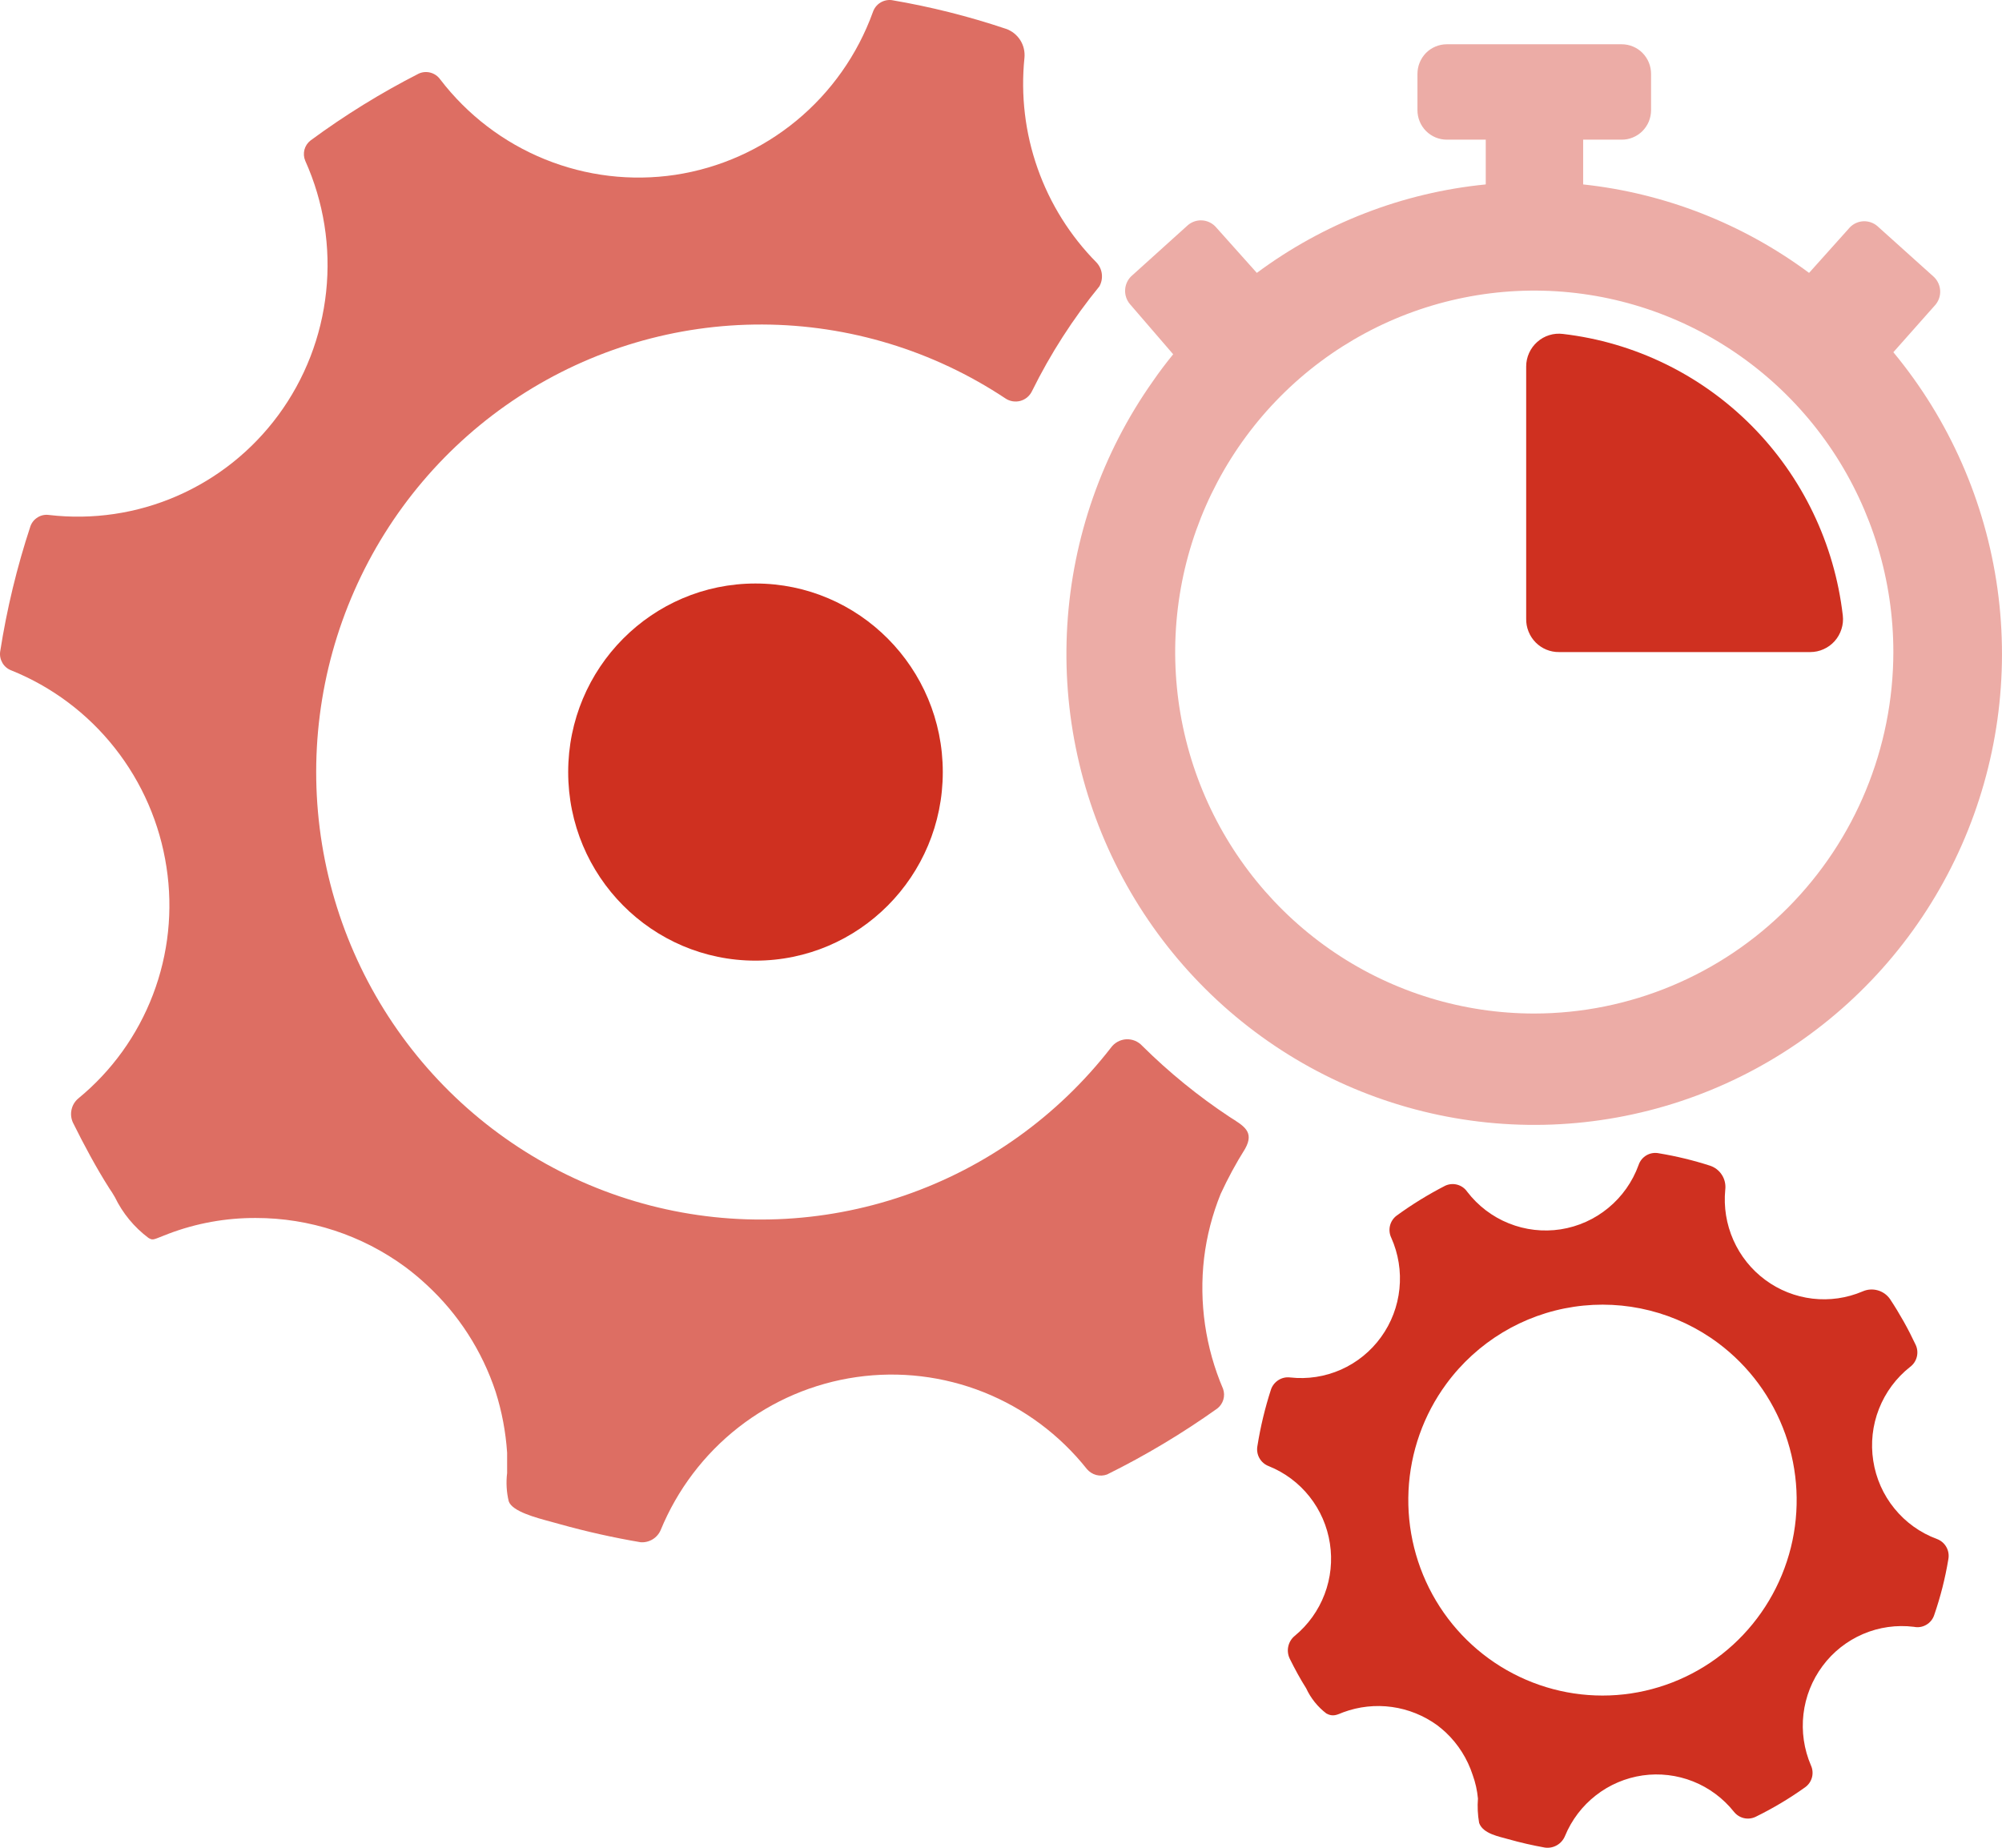
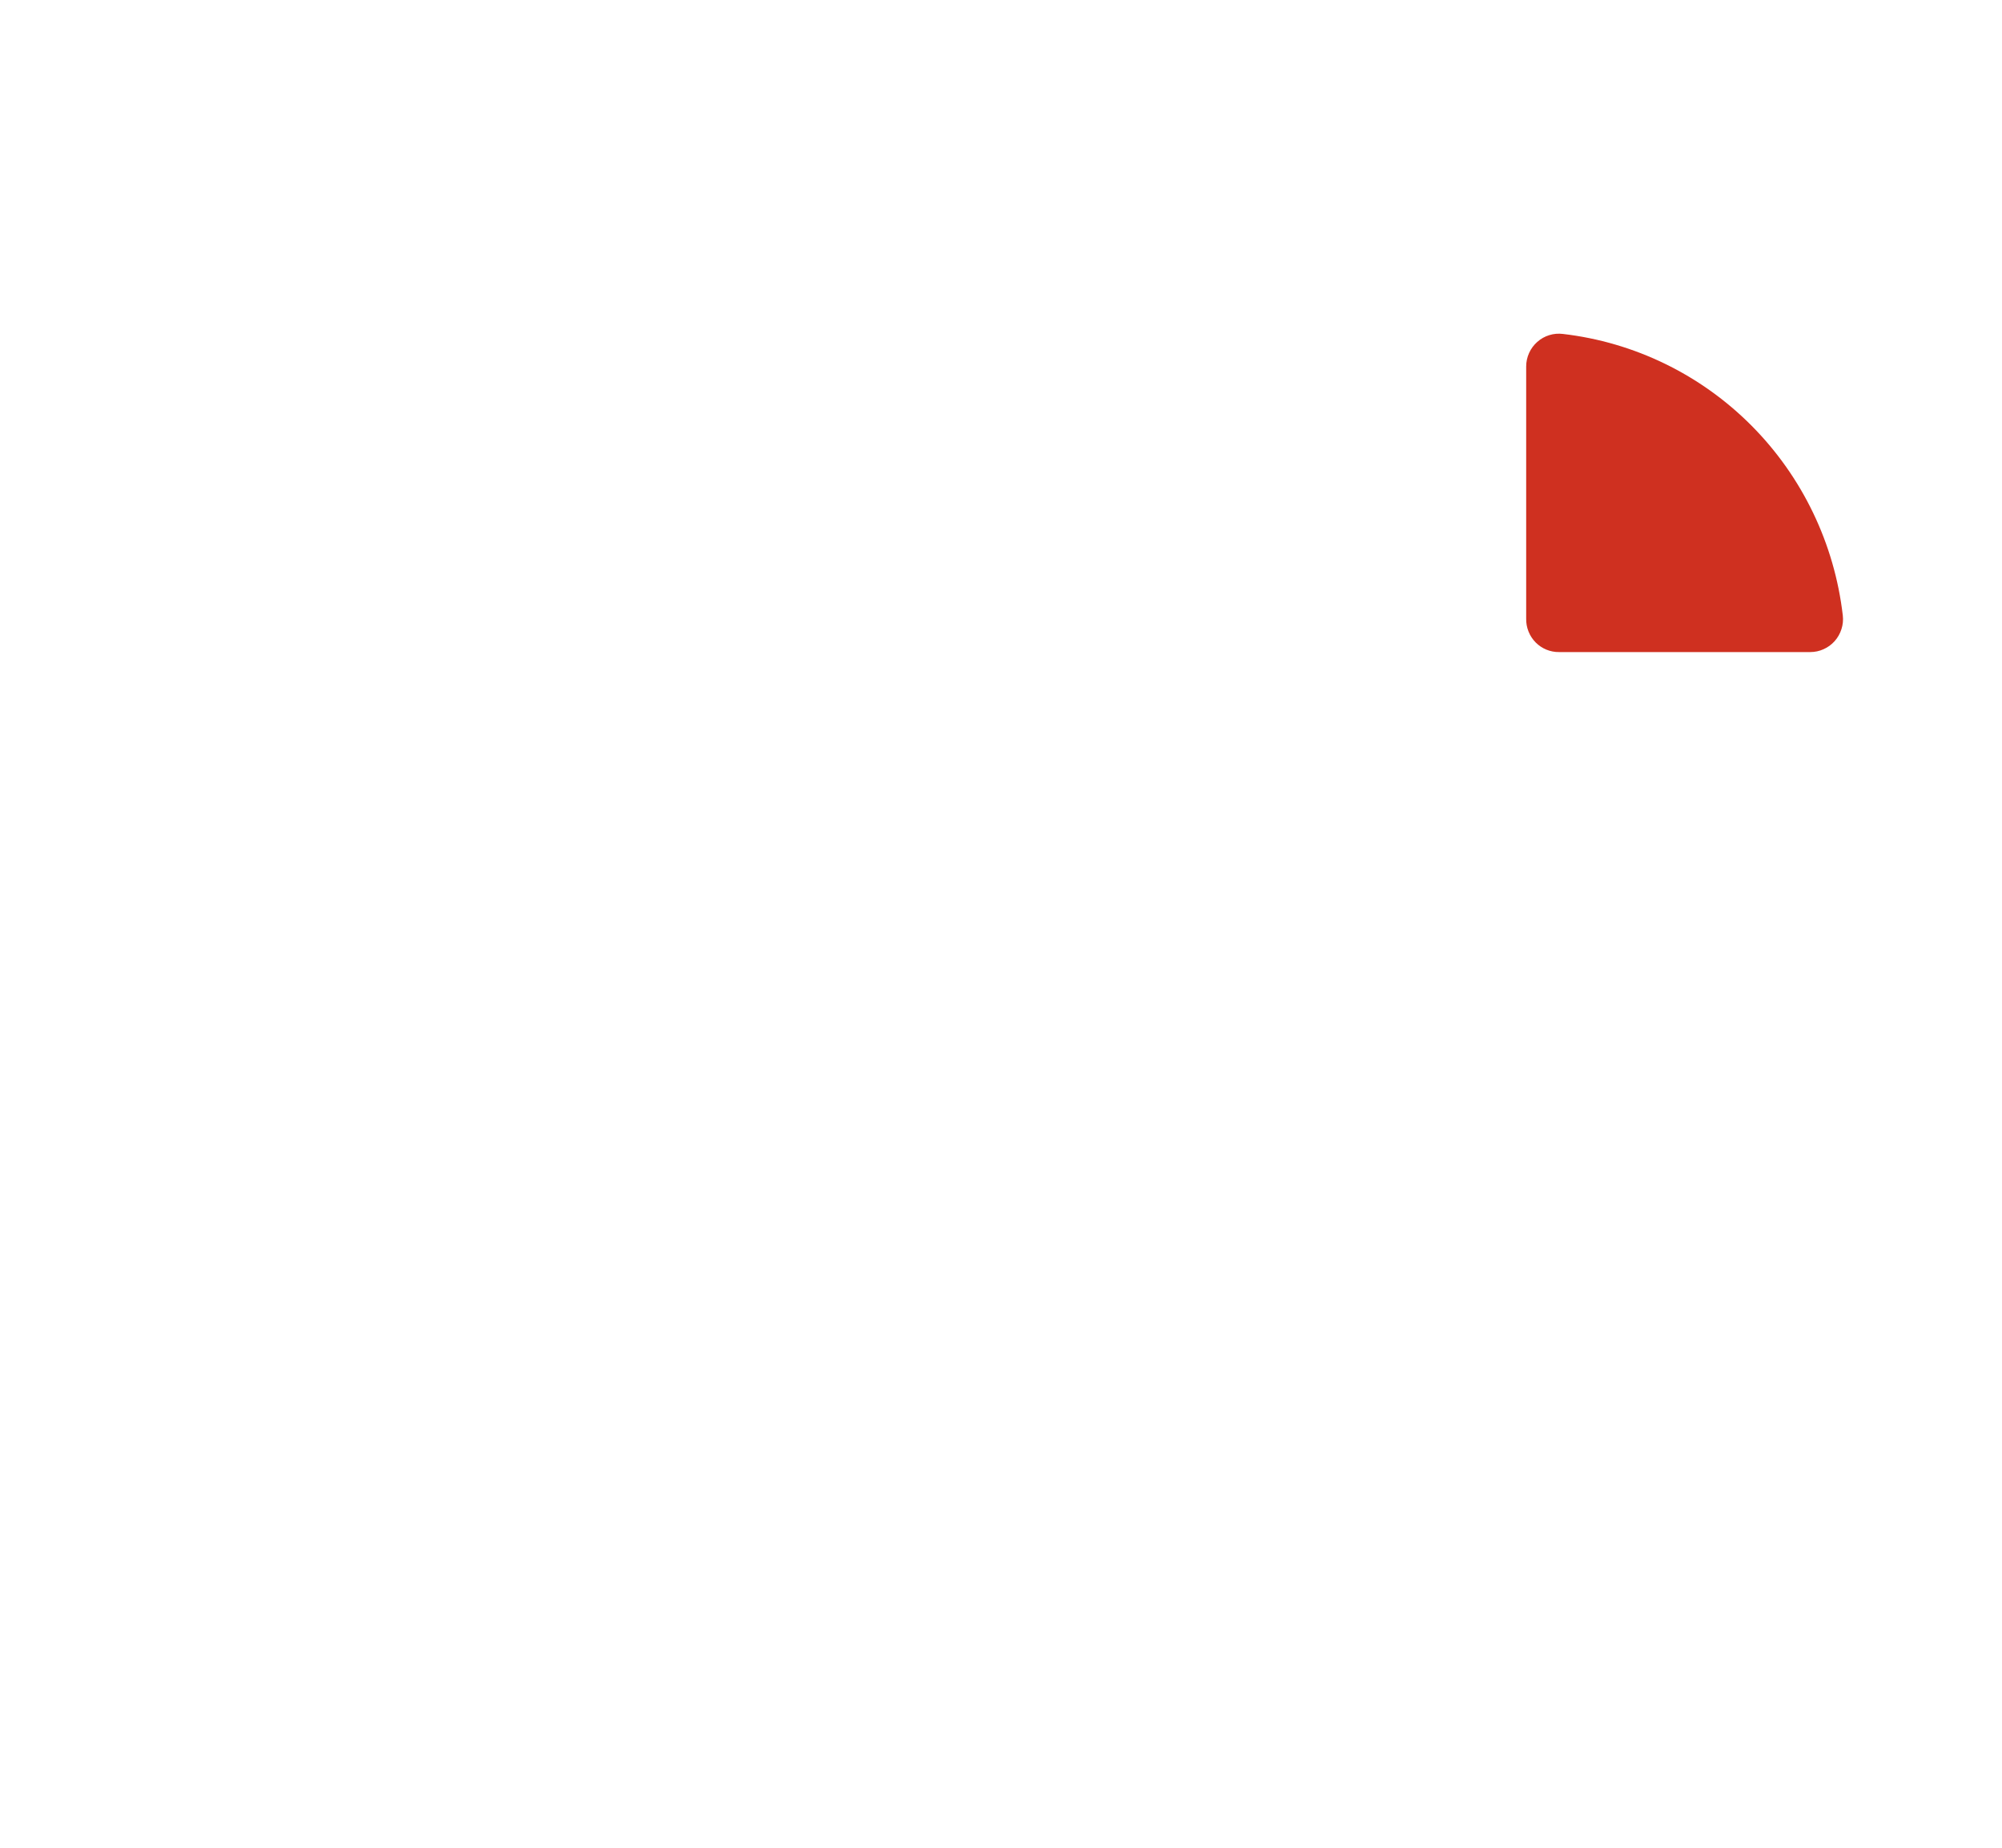
<svg xmlns="http://www.w3.org/2000/svg" width="52" height="48" viewBox="0 0 52 48" fill="none">
-   <path d="M28.855 27.217C27.473 28.997 25.605 30.332 23.481 31.06C21.357 31.788 19.068 31.878 16.894 31.317C14.72 30.756 12.756 29.57 11.241 27.903C9.726 26.236 8.726 24.161 8.364 21.932C8.002 19.702 8.293 17.414 9.202 15.349C10.11 13.283 11.597 11.528 13.48 10.3C15.363 9.071 17.561 8.421 19.805 8.43C22.049 8.439 24.242 9.106 26.115 10.35C26.171 10.388 26.235 10.413 26.301 10.424C26.368 10.435 26.436 10.432 26.501 10.415C26.566 10.397 26.627 10.366 26.679 10.323C26.731 10.28 26.773 10.226 26.803 10.165C27.283 9.192 27.871 8.277 28.556 7.438C28.61 7.341 28.632 7.228 28.619 7.117C28.606 7.006 28.558 6.902 28.482 6.82C27.798 6.129 27.275 5.294 26.951 4.375C26.626 3.455 26.51 2.475 26.609 1.504C26.625 1.342 26.587 1.178 26.499 1.041C26.411 0.904 26.28 0.8 26.126 0.748C25.158 0.423 24.167 0.174 23.16 0.003C23.056 -0.009 22.95 0.015 22.861 0.072C22.772 0.128 22.706 0.214 22.672 0.315C22.273 1.419 21.585 2.394 20.682 3.138C19.779 3.882 18.693 4.367 17.539 4.542C16.395 4.713 15.226 4.574 14.153 4.138C13.08 3.703 12.142 2.987 11.435 2.064C11.374 1.978 11.286 1.916 11.184 1.888C11.083 1.86 10.975 1.868 10.879 1.911C9.896 2.412 8.955 2.994 8.066 3.649C7.988 3.71 7.932 3.794 7.907 3.89C7.883 3.986 7.89 4.087 7.929 4.178C8.408 5.243 8.595 6.417 8.471 7.58C8.348 8.742 7.918 9.85 7.226 10.788C6.547 11.708 5.64 12.432 4.595 12.886C3.55 13.341 2.405 13.51 1.274 13.378C1.173 13.363 1.069 13.384 0.982 13.437C0.894 13.49 0.826 13.571 0.791 13.668C0.44 14.731 0.177 15.822 0.004 16.929C-0.01 17.031 0.012 17.134 0.064 17.223C0.116 17.311 0.197 17.379 0.293 17.415C1.348 17.84 2.275 18.534 2.982 19.431C3.689 20.327 4.152 21.393 4.324 22.525C4.496 23.641 4.376 24.784 3.973 25.839C3.571 26.894 2.901 27.825 2.03 28.538C1.943 28.613 1.882 28.714 1.858 28.827C1.833 28.939 1.846 29.057 1.894 29.162C2.182 29.743 2.502 30.34 2.838 30.868C2.885 30.937 2.938 31.016 2.985 31.101C3.187 31.518 3.486 31.881 3.856 32.158C3.961 32.216 3.961 32.216 4.224 32.11L4.371 32.052C5.097 31.776 5.867 31.637 6.643 31.64C8.039 31.639 9.4 32.085 10.527 32.913C10.721 33.058 10.907 33.213 11.084 33.378C11.905 34.135 12.521 35.09 12.873 36.153C13.036 36.667 13.136 37.199 13.172 37.738C13.172 37.923 13.172 38.108 13.172 38.266C13.142 38.512 13.156 38.761 13.214 39.001C13.304 39.265 13.934 39.429 14.306 39.529L14.537 39.593C15.228 39.786 15.929 39.943 16.637 40.063C16.746 40.072 16.855 40.046 16.95 39.989C17.044 39.932 17.118 39.847 17.161 39.746C17.593 38.696 18.289 37.777 19.18 37.08C20.072 36.383 21.129 35.933 22.247 35.773C23.364 35.613 24.504 35.749 25.553 36.167C26.602 36.586 27.525 37.273 28.23 38.161C28.293 38.236 28.377 38.29 28.471 38.316C28.564 38.341 28.664 38.337 28.755 38.303C29.752 37.81 30.709 37.237 31.616 36.591C31.692 36.533 31.747 36.452 31.775 36.36C31.802 36.268 31.8 36.169 31.768 36.079C31.31 35.009 31.14 33.837 31.275 32.681C31.344 32.109 31.489 31.549 31.705 31.016C31.891 30.612 32.103 30.22 32.34 29.843C32.592 29.394 32.298 29.246 31.936 29.014C31.122 28.475 30.363 27.857 29.669 27.169C29.616 27.111 29.551 27.066 29.479 27.036C29.407 27.007 29.328 26.994 29.251 26.998C29.173 27.003 29.097 27.025 29.028 27.063C28.96 27.101 28.901 27.153 28.855 27.217Z" fill="#DD6E63" />
  <path d="M47.02 16.939H40.496C40.383 16.941 40.271 16.919 40.166 16.876C40.061 16.833 39.966 16.769 39.886 16.688C39.806 16.607 39.744 16.511 39.702 16.405C39.659 16.3 39.639 16.186 39.641 16.072V9.52C39.641 9.399 39.667 9.279 39.717 9.169C39.767 9.059 39.839 8.961 39.93 8.881C40.02 8.801 40.126 8.741 40.241 8.706C40.356 8.67 40.477 8.66 40.596 8.675C42.449 8.891 44.175 9.73 45.495 11.058C46.814 12.385 47.649 14.123 47.865 15.988C47.879 16.108 47.867 16.229 47.83 16.343C47.794 16.458 47.734 16.564 47.654 16.654C47.574 16.744 47.477 16.815 47.367 16.864C47.258 16.914 47.14 16.939 47.02 16.939Z" fill="#CF3020" />
-   <path d="M49.178 9.15L50.274 7.914C50.358 7.812 50.401 7.682 50.394 7.55C50.387 7.418 50.331 7.293 50.238 7.2L48.758 5.869C48.656 5.784 48.527 5.742 48.396 5.748C48.265 5.755 48.141 5.811 48.049 5.906L46.989 7.089C45.27 5.813 43.245 5.019 41.121 4.791V3.628H42.113C42.214 3.63 42.314 3.611 42.407 3.573C42.501 3.535 42.586 3.479 42.658 3.408C42.73 3.336 42.787 3.251 42.826 3.158C42.864 3.064 42.885 2.963 42.885 2.862V1.921C42.885 1.82 42.866 1.72 42.828 1.627C42.79 1.533 42.734 1.448 42.663 1.376C42.593 1.304 42.509 1.248 42.416 1.209C42.323 1.17 42.224 1.15 42.123 1.15H37.578C37.478 1.15 37.379 1.17 37.286 1.209C37.193 1.248 37.109 1.304 37.038 1.376C36.968 1.448 36.912 1.533 36.874 1.627C36.836 1.72 36.817 1.82 36.817 1.921V2.862C36.817 3.065 36.897 3.26 37.04 3.404C37.183 3.547 37.376 3.628 37.578 3.628H38.591V4.791C36.439 5.003 34.385 5.797 32.645 7.089L31.569 5.885C31.476 5.789 31.352 5.732 31.219 5.725C31.087 5.718 30.957 5.762 30.855 5.848L29.38 7.179C29.286 7.272 29.231 7.397 29.224 7.529C29.217 7.661 29.26 7.791 29.343 7.893L30.472 9.203C30.288 9.43 30.11 9.663 29.947 9.901C28.631 11.763 27.861 13.96 27.722 16.241C27.583 18.523 28.082 20.797 29.162 22.808C30.242 24.818 31.86 26.484 33.832 27.616C35.804 28.748 38.052 29.301 40.32 29.213C42.589 29.124 44.787 28.398 46.666 27.115C48.545 25.833 50.03 24.046 50.952 21.958C51.874 19.869 52.197 17.562 51.883 15.299C51.569 13.035 50.632 10.905 49.178 9.15ZM39.851 26.329C38.006 26.329 36.203 25.779 34.669 24.747C33.136 23.715 31.94 22.248 31.234 20.533C30.528 18.817 30.344 16.929 30.703 15.107C31.063 13.286 31.952 11.613 33.256 10.299C34.56 8.986 36.222 8.092 38.031 7.73C39.84 7.367 41.716 7.553 43.42 8.264C45.124 8.975 46.581 10.178 47.606 11.722C48.63 13.267 49.178 15.082 49.178 16.939C49.175 19.429 48.191 21.815 46.443 23.576C44.694 25.336 42.324 26.326 39.851 26.329Z" fill="#ECACA6" />
-   <path d="M36.136 32.152C36.322 32.568 36.396 33.026 36.349 33.48C36.303 33.933 36.138 34.367 35.871 34.735C35.605 35.104 35.246 35.395 34.832 35.579C34.417 35.763 33.962 35.833 33.512 35.783C33.406 35.769 33.298 35.793 33.208 35.85C33.117 35.907 33.048 35.993 33.013 36.094C32.858 36.572 32.74 37.062 32.661 37.558C32.64 37.667 32.657 37.78 32.711 37.877C32.765 37.974 32.852 38.048 32.955 38.087C33.371 38.254 33.736 38.527 34.014 38.879C34.293 39.231 34.475 39.651 34.543 40.096C34.612 40.541 34.564 40.996 34.404 41.416C34.244 41.837 33.978 42.208 33.632 42.494C33.546 42.563 33.486 42.66 33.462 42.769C33.438 42.877 33.452 42.991 33.501 43.091C33.632 43.355 33.774 43.619 33.926 43.857C34.045 44.115 34.226 44.34 34.451 44.512C34.624 44.607 34.729 44.544 34.892 44.48C35.295 44.331 35.729 44.284 36.154 44.343C36.58 44.402 36.984 44.566 37.333 44.819C37.406 44.877 37.485 44.94 37.553 45.004C37.874 45.307 38.114 45.687 38.251 46.108C38.323 46.306 38.369 46.512 38.388 46.721C38.372 46.933 38.382 47.146 38.419 47.355C38.519 47.64 38.944 47.709 39.18 47.778C39.491 47.866 39.806 47.938 40.125 47.995C40.233 48.011 40.344 47.99 40.439 47.935C40.534 47.881 40.608 47.795 40.65 47.693C40.821 47.278 41.098 46.914 41.451 46.639C41.804 46.363 42.223 46.185 42.666 46.121C43.108 46.058 43.56 46.112 43.976 46.277C44.391 46.442 44.757 46.714 45.037 47.065C45.102 47.147 45.193 47.206 45.295 47.23C45.397 47.254 45.504 47.242 45.599 47.197C46.048 46.977 46.478 46.721 46.885 46.43C46.973 46.368 47.036 46.277 47.064 46.173C47.092 46.069 47.082 45.958 47.037 45.86C46.857 45.441 46.79 44.981 46.843 44.528C46.896 44.075 47.067 43.644 47.339 43.279C47.61 42.913 47.973 42.627 48.39 42.448C48.807 42.269 49.264 42.205 49.714 42.261C49.823 42.284 49.937 42.265 50.034 42.208C50.131 42.152 50.204 42.062 50.239 41.955C50.402 41.483 50.525 40.999 50.606 40.507C50.627 40.397 50.609 40.283 50.554 40.187C50.499 40.089 50.411 40.016 50.307 39.978C49.877 39.819 49.497 39.546 49.207 39.189C48.916 38.833 48.726 38.404 48.656 37.948C48.585 37.492 48.636 37.026 48.805 36.597C48.974 36.168 49.253 35.792 49.614 35.508C49.701 35.444 49.762 35.351 49.788 35.246C49.814 35.141 49.803 35.029 49.756 34.932C49.563 34.52 49.34 34.122 49.089 33.743C49.011 33.633 48.898 33.554 48.77 33.519C48.64 33.483 48.503 33.493 48.381 33.547C47.969 33.723 47.52 33.787 47.076 33.735C46.632 33.682 46.21 33.515 45.85 33.248C45.49 32.982 45.205 32.626 45.023 32.215C44.841 31.804 44.768 31.353 44.812 30.905C44.828 30.772 44.798 30.636 44.726 30.523C44.654 30.409 44.545 30.324 44.418 30.282C43.982 30.141 43.537 30.034 43.085 29.959C42.975 29.937 42.861 29.956 42.765 30.012C42.668 30.069 42.595 30.159 42.56 30.266C42.402 30.701 42.131 31.085 41.775 31.378C41.42 31.672 40.992 31.864 40.538 31.935C40.083 32.005 39.618 31.952 39.191 31.78C38.764 31.609 38.39 31.325 38.109 30.958C38.048 30.869 37.958 30.805 37.854 30.776C37.751 30.747 37.641 30.756 37.542 30.8C37.1 31.027 36.675 31.288 36.272 31.582C36.188 31.646 36.128 31.739 36.103 31.843C36.079 31.947 36.09 32.056 36.136 32.152ZM44.628 34.89C45.429 35.488 46.036 36.312 46.372 37.257C46.708 38.203 46.758 39.227 46.516 40.201C46.273 41.175 45.75 42.055 45.011 42.73C44.272 43.404 43.351 43.843 42.364 43.991C41.378 44.139 40.37 43.988 39.468 43.559C38.567 43.131 37.811 42.442 37.298 41.581C36.785 40.72 36.537 39.725 36.585 38.722C36.633 37.72 36.975 36.754 37.569 35.947C38.366 34.864 39.557 34.145 40.881 33.947C42.205 33.749 43.553 34.088 44.628 34.89Z" fill="#CF3020" />
-   <path d="M19.623 24.955C22.31 24.955 24.488 22.762 24.488 20.057C24.488 17.352 22.31 15.158 19.623 15.158C16.936 15.158 14.758 17.352 14.758 20.057C14.758 22.762 16.936 24.955 19.623 24.955Z" fill="#CF3020" />
</svg>